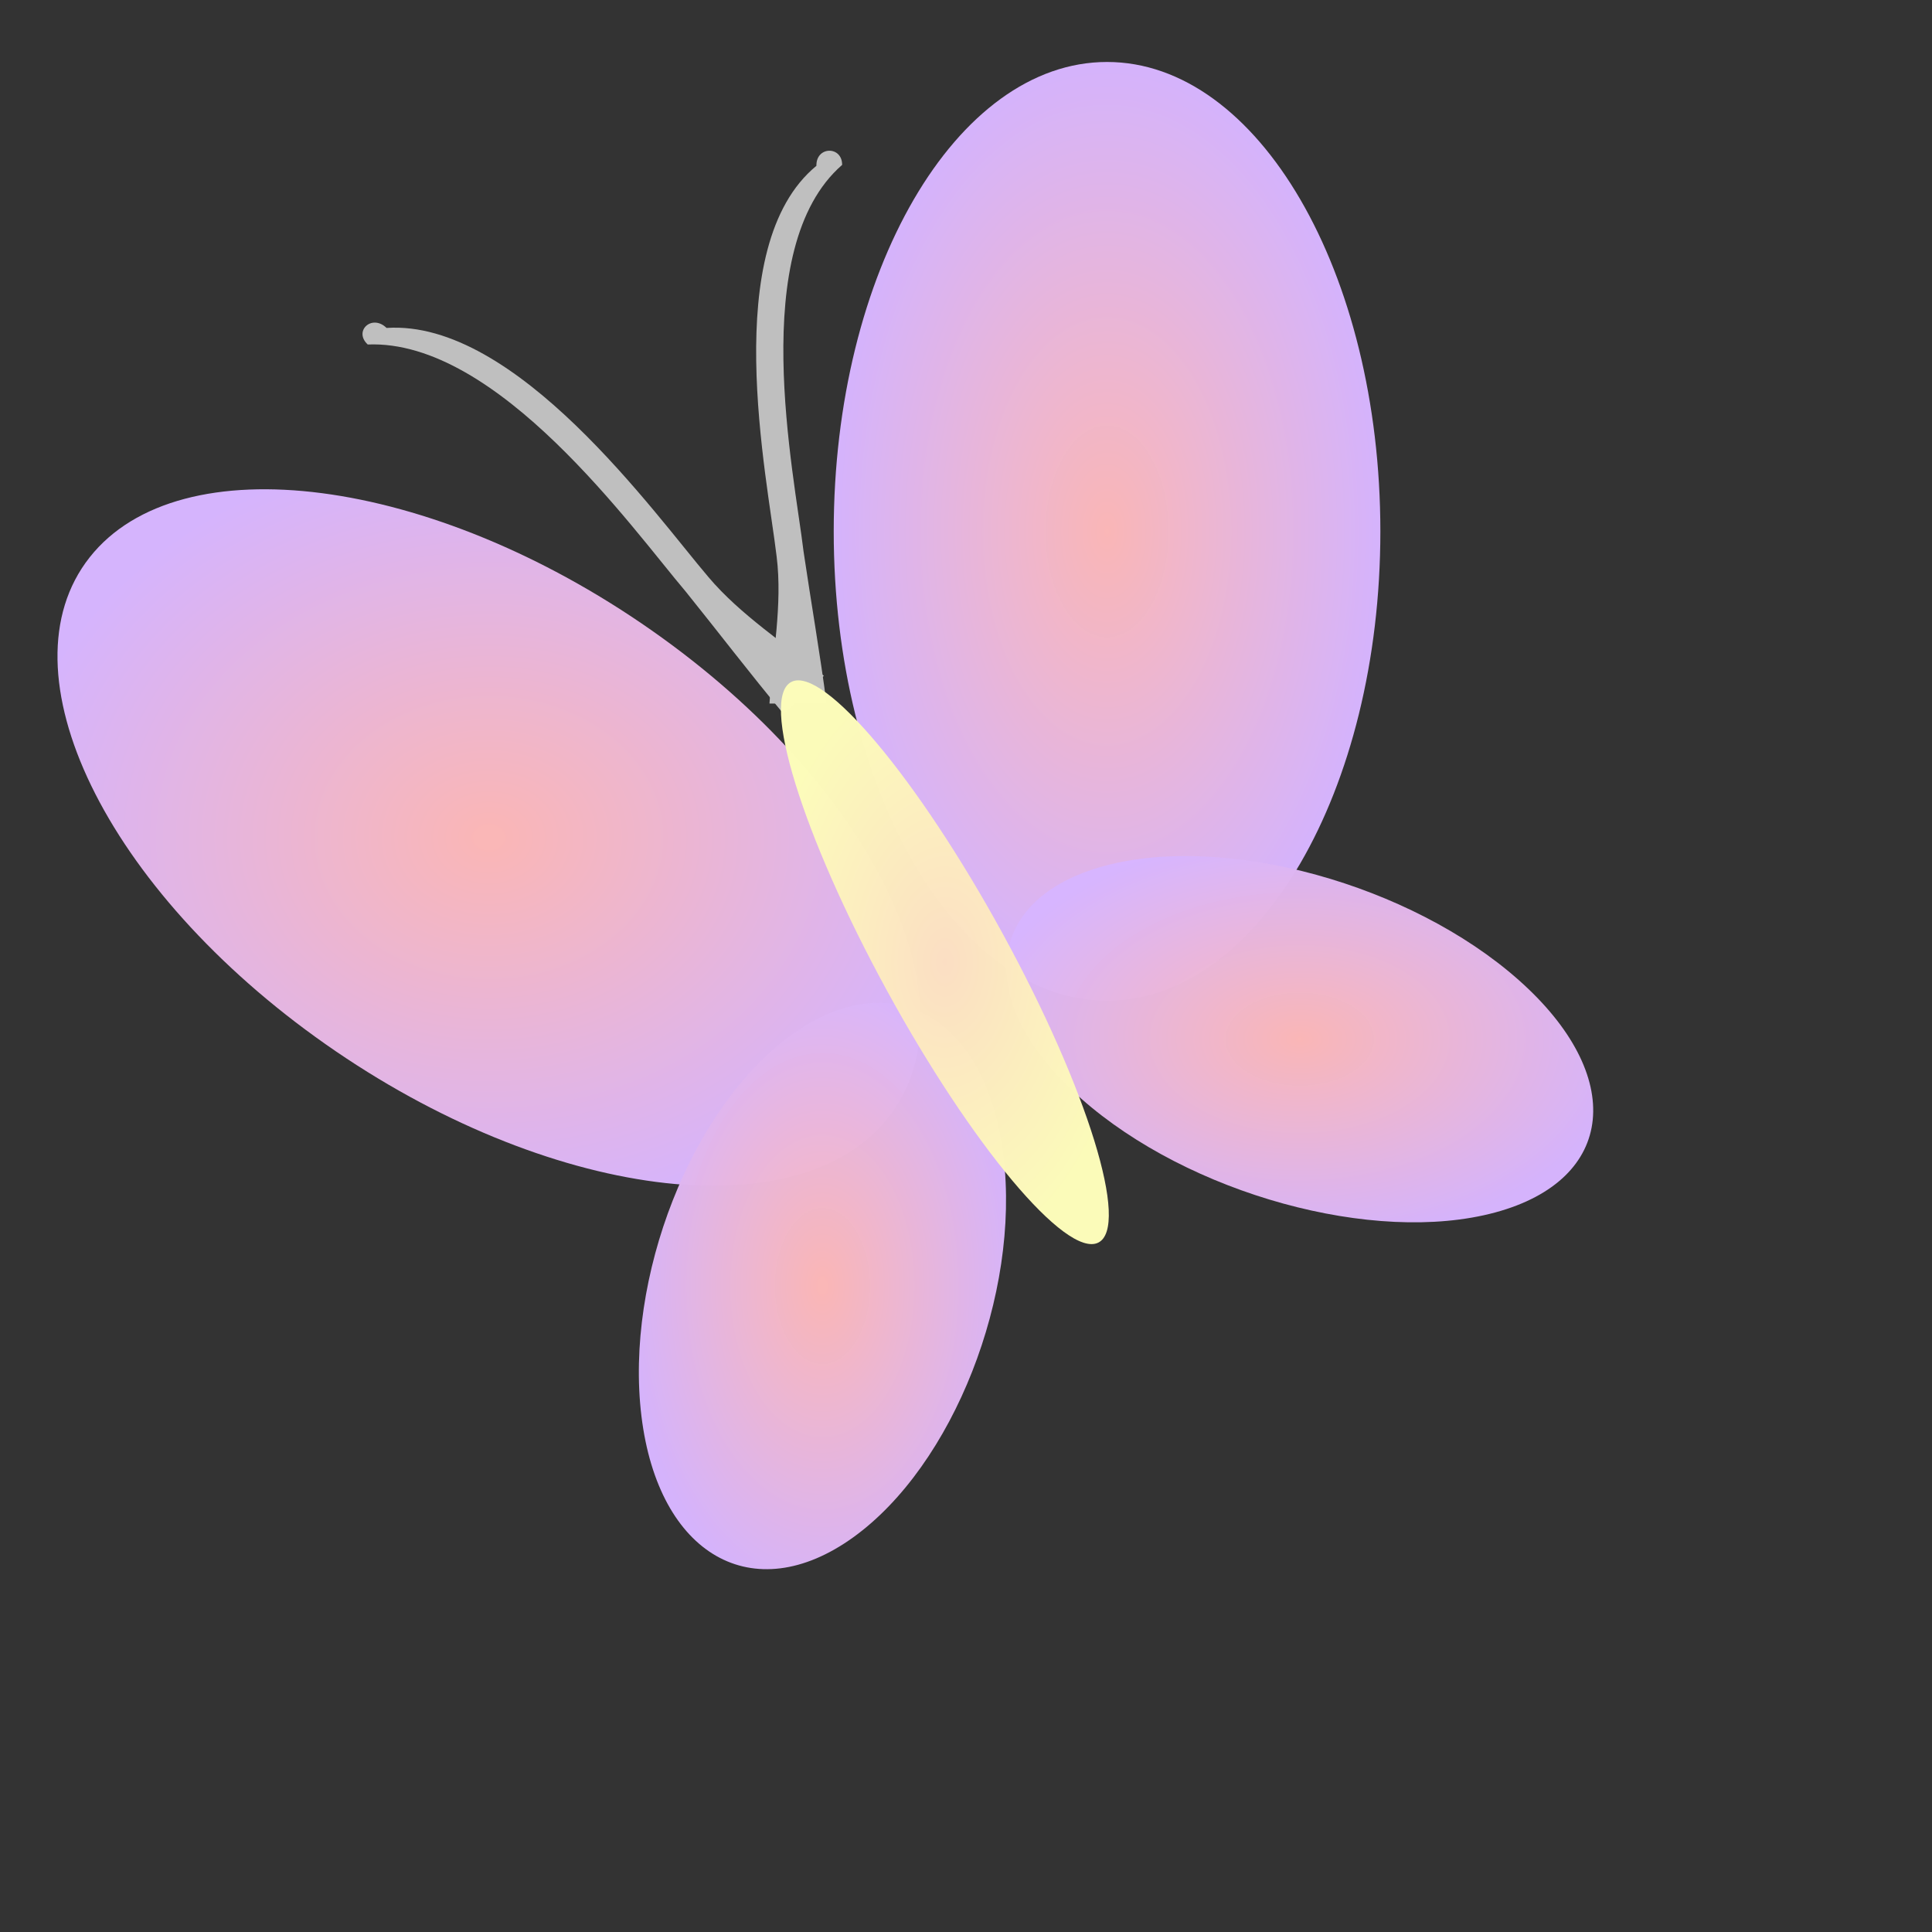
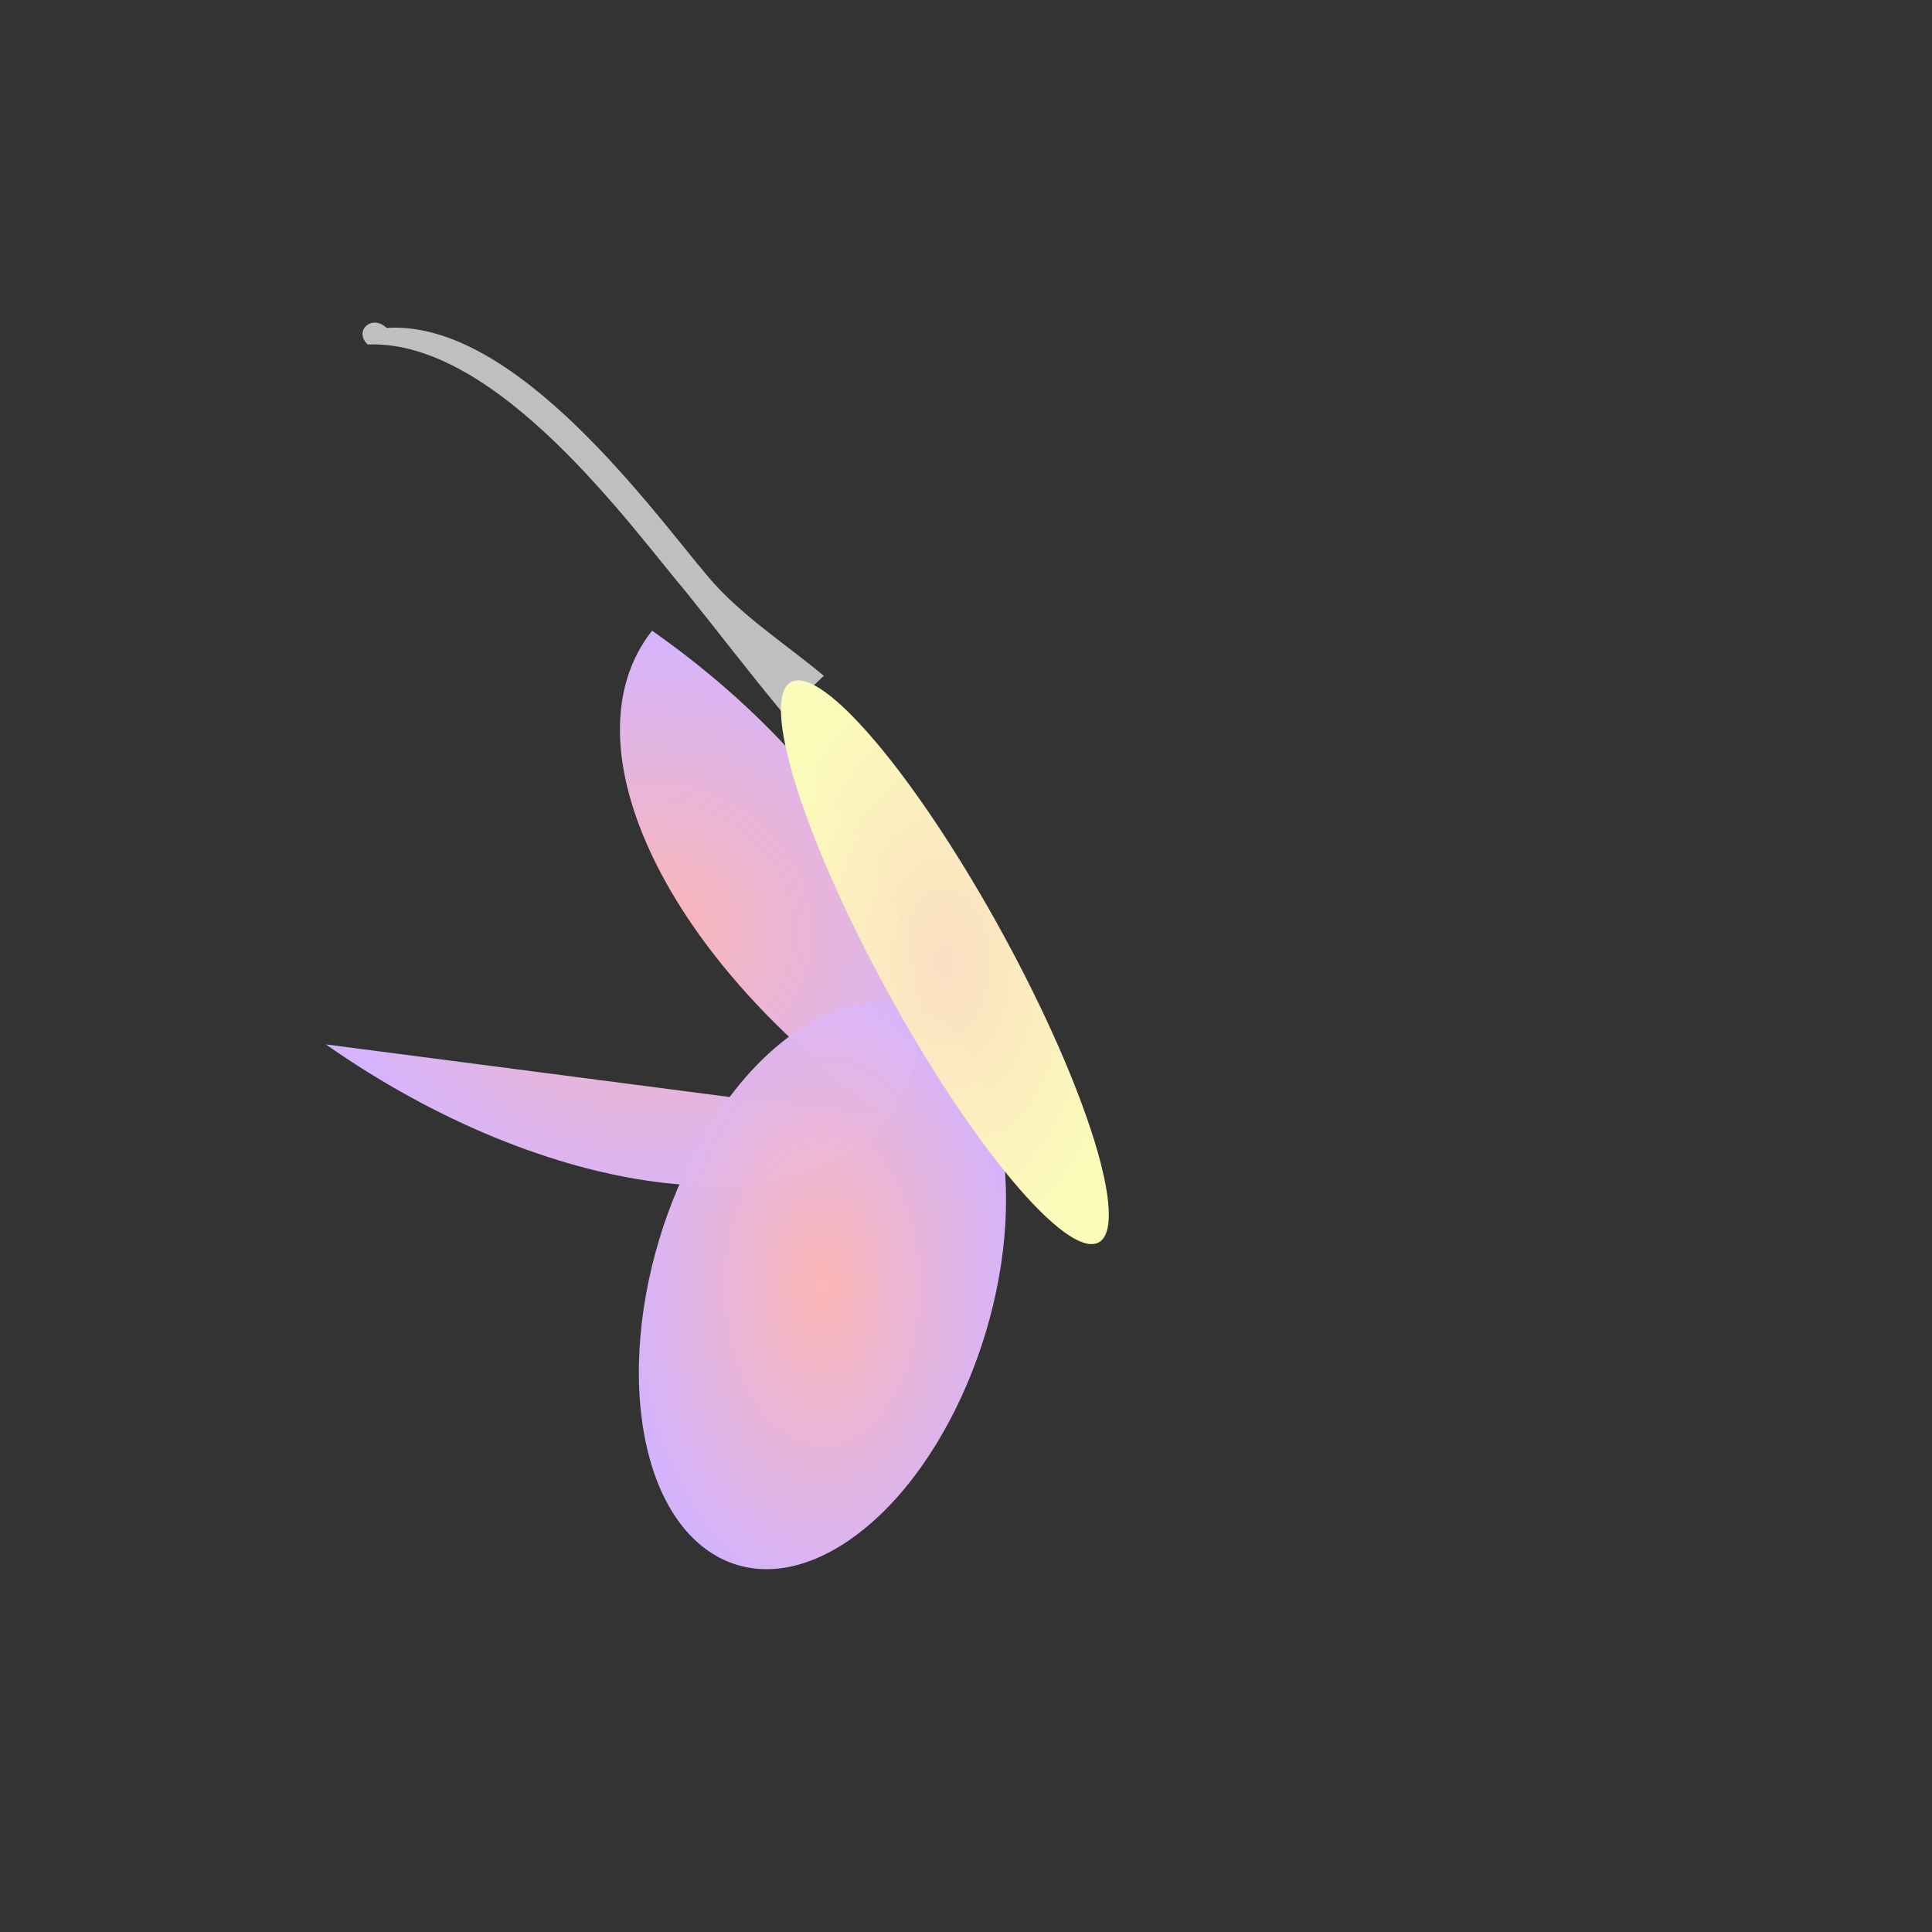
<svg xmlns="http://www.w3.org/2000/svg" width="437.5" height="437.5">
  <rect width="100%" height="100%" fill="#333333" stroke="none" />
  <title>Lilac Butterfly</title>
  <defs>
    <radialGradient r="0.5" cy="0.5" cx="0.5" spreadMethod="pad" id="svg_16">
      <stop offset="0" stop-opacity="0.996" stop-color="#fcdfc4" />
      <stop offset="1" stop-opacity="0.996" stop-color="#fcfcba" />
    </radialGradient>
    <radialGradient r="0.5" cy="0.5" cx="0.5" spreadMethod="pad" id="svg_1">
      <stop offset="0.023" stop-opacity="0.992" stop-color="#fcb8b8" />
      <stop offset="0.992" stop-opacity="0.992" stop-color="#d7b5ff" />
    </radialGradient>
    <radialGradient r="0.5" cy="0.5" cx="0.5" spreadMethod="pad" id="svg_2">
      <stop offset="0" stop-opacity="0.992" stop-color="#fcb8b8" />
      <stop offset="1" stop-opacity="0.984" stop-color="#d7b5ff" />
    </radialGradient>
    <radialGradient r="0.5" cy="0.5" cx="0.5" spreadMethod="pad" id="svg_3">
      <stop offset="0.02" stop-opacity="0.992" stop-color="#fcb8b8" />
      <stop offset="0.996" stop-opacity="0.984" stop-color="#d7b5ff" />
    </radialGradient>
  </defs>
  <g>
    <title>Layer 1</title>
    <path d="m186.562,153.036c-8.807,-7.339 -18.877,-13.747 -26.16,-22.387c-12.148,-14.246 -43.48,-58.353 -72.866,-56.386c-3.297,-3.232 -7.548,0.695 -4.265,3.748c29.464,-1.193 60.056,41.883 71.989,55.924c7.427,9.221 14.608,18.636 22.19,27.741l9.113,-8.641z" fill="#bfbfbf" id="path629" />
-     <path d="m174.249,159.323c0.695,-11.064 2.98,-22.318 1.622,-33.281c-2.141,-18.171 -13.198,-70.228 9.004,-88.493c-0.104,-4.484 5.846,-4.558 5.826,-0.209c-21.676,18.861 -10.872,69.698 -8.732,87.58c1.692,11.47 3.705,22.911 5.202,34.402l-12.922,0z" fill="#bfbfbf" id="path628" />
-     <path d="m312.582,120.336c0,58.709 -27.71,106.302 -61.893,106.302c-34.183,0 -61.893,-47.593 -61.893,-106.302c0,-58.709 27.71,-106.302 61.893,-106.302c34.183,0 61.893,47.593 61.893,106.302z" fill-rule="evenodd" fill="url(#svg_2)" id="path623" />
-     <path d="m343.899,221.919c24.441,21.669 22.064,45.237 -5.309,52.639c-27.374,7.402 -69.378,-4.163 -93.819,-25.832c-24.441,-21.669 -22.063,-45.237 5.31,-52.639c27.374,-7.403 69.377,4.163 93.818,25.832z" fill-rule="evenodd" fill="url(#svg_2)" id="path624" />
-     <path d="m73.789,236.503c49.943,35.037 106.968,42.468 127.368,16.597c20.4,-25.87 -3.55,-75.246 -53.494,-110.283c-49.943,-35.037 -106.968,-42.468 -127.368,-16.597c-20.4,25.87 3.55,75.246 53.494,110.283l0,0l0,0l0,0z" fill-rule="evenodd" fill="url(#svg_1)" id="path625" />
+     <path d="m73.789,236.503c49.943,35.037 106.968,42.468 127.368,16.597c20.4,-25.87 -3.55,-75.246 -53.494,-110.283c-20.4,25.87 3.55,75.246 53.494,110.283l0,0l0,0l0,0z" fill-rule="evenodd" fill="url(#svg_1)" id="path625" />
    <path d="m145.261,320.736c3.848,31.429 25.315,43.695 47.949,27.395c22.633,-16.299 37.862,-54.991 34.014,-86.421c-3.848,-31.43 -25.315,-43.695 -47.949,-27.396c-22.633,16.3 -37.862,54.992 -34.014,86.422z" fill-rule="evenodd" fill="url(#svg_3)" id="path626" />
    <path d="m227.104,211.507c19.171,35.073 28.831,66.366 21.576,69.894c-7.255,3.528 -28.679,-22.043 -47.851,-57.116c-19.171,-35.073 -28.832,-66.366 -21.576,-69.894c7.255,-3.529 28.679,22.043 47.851,57.116z" fill-rule="evenodd" fill="url(#svg_16)" id="path627" />
  </g>
</svg>